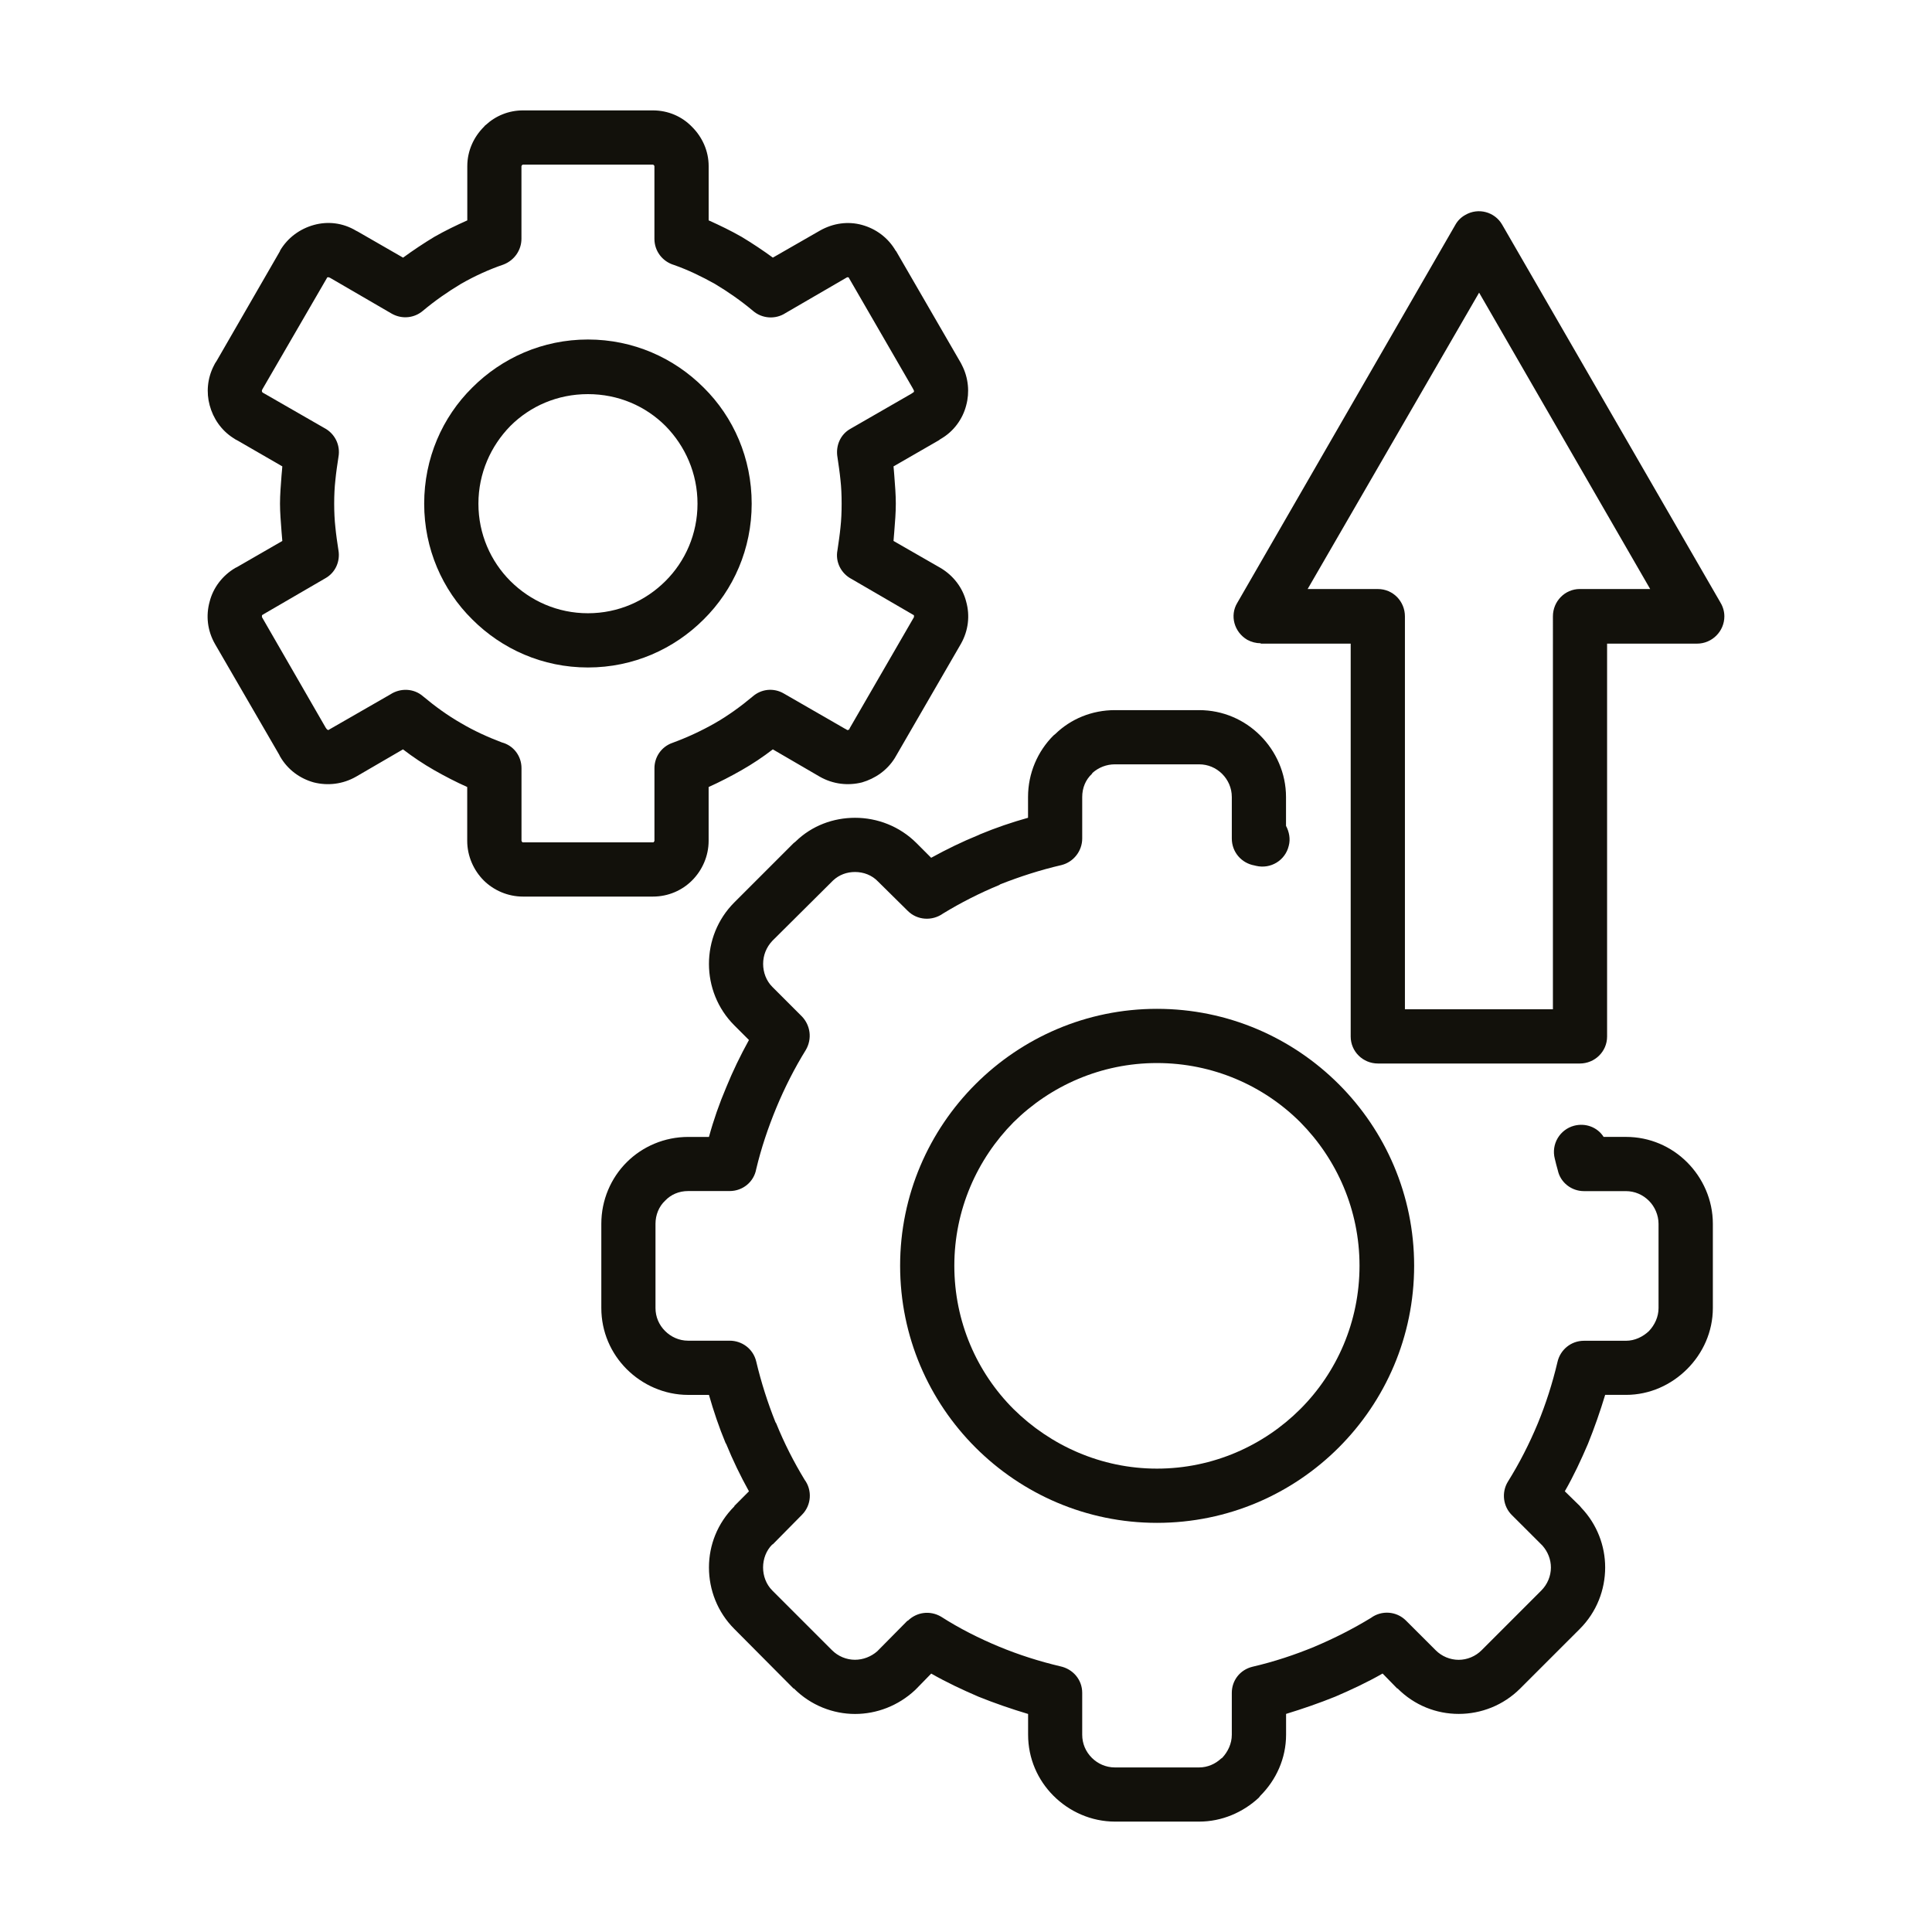
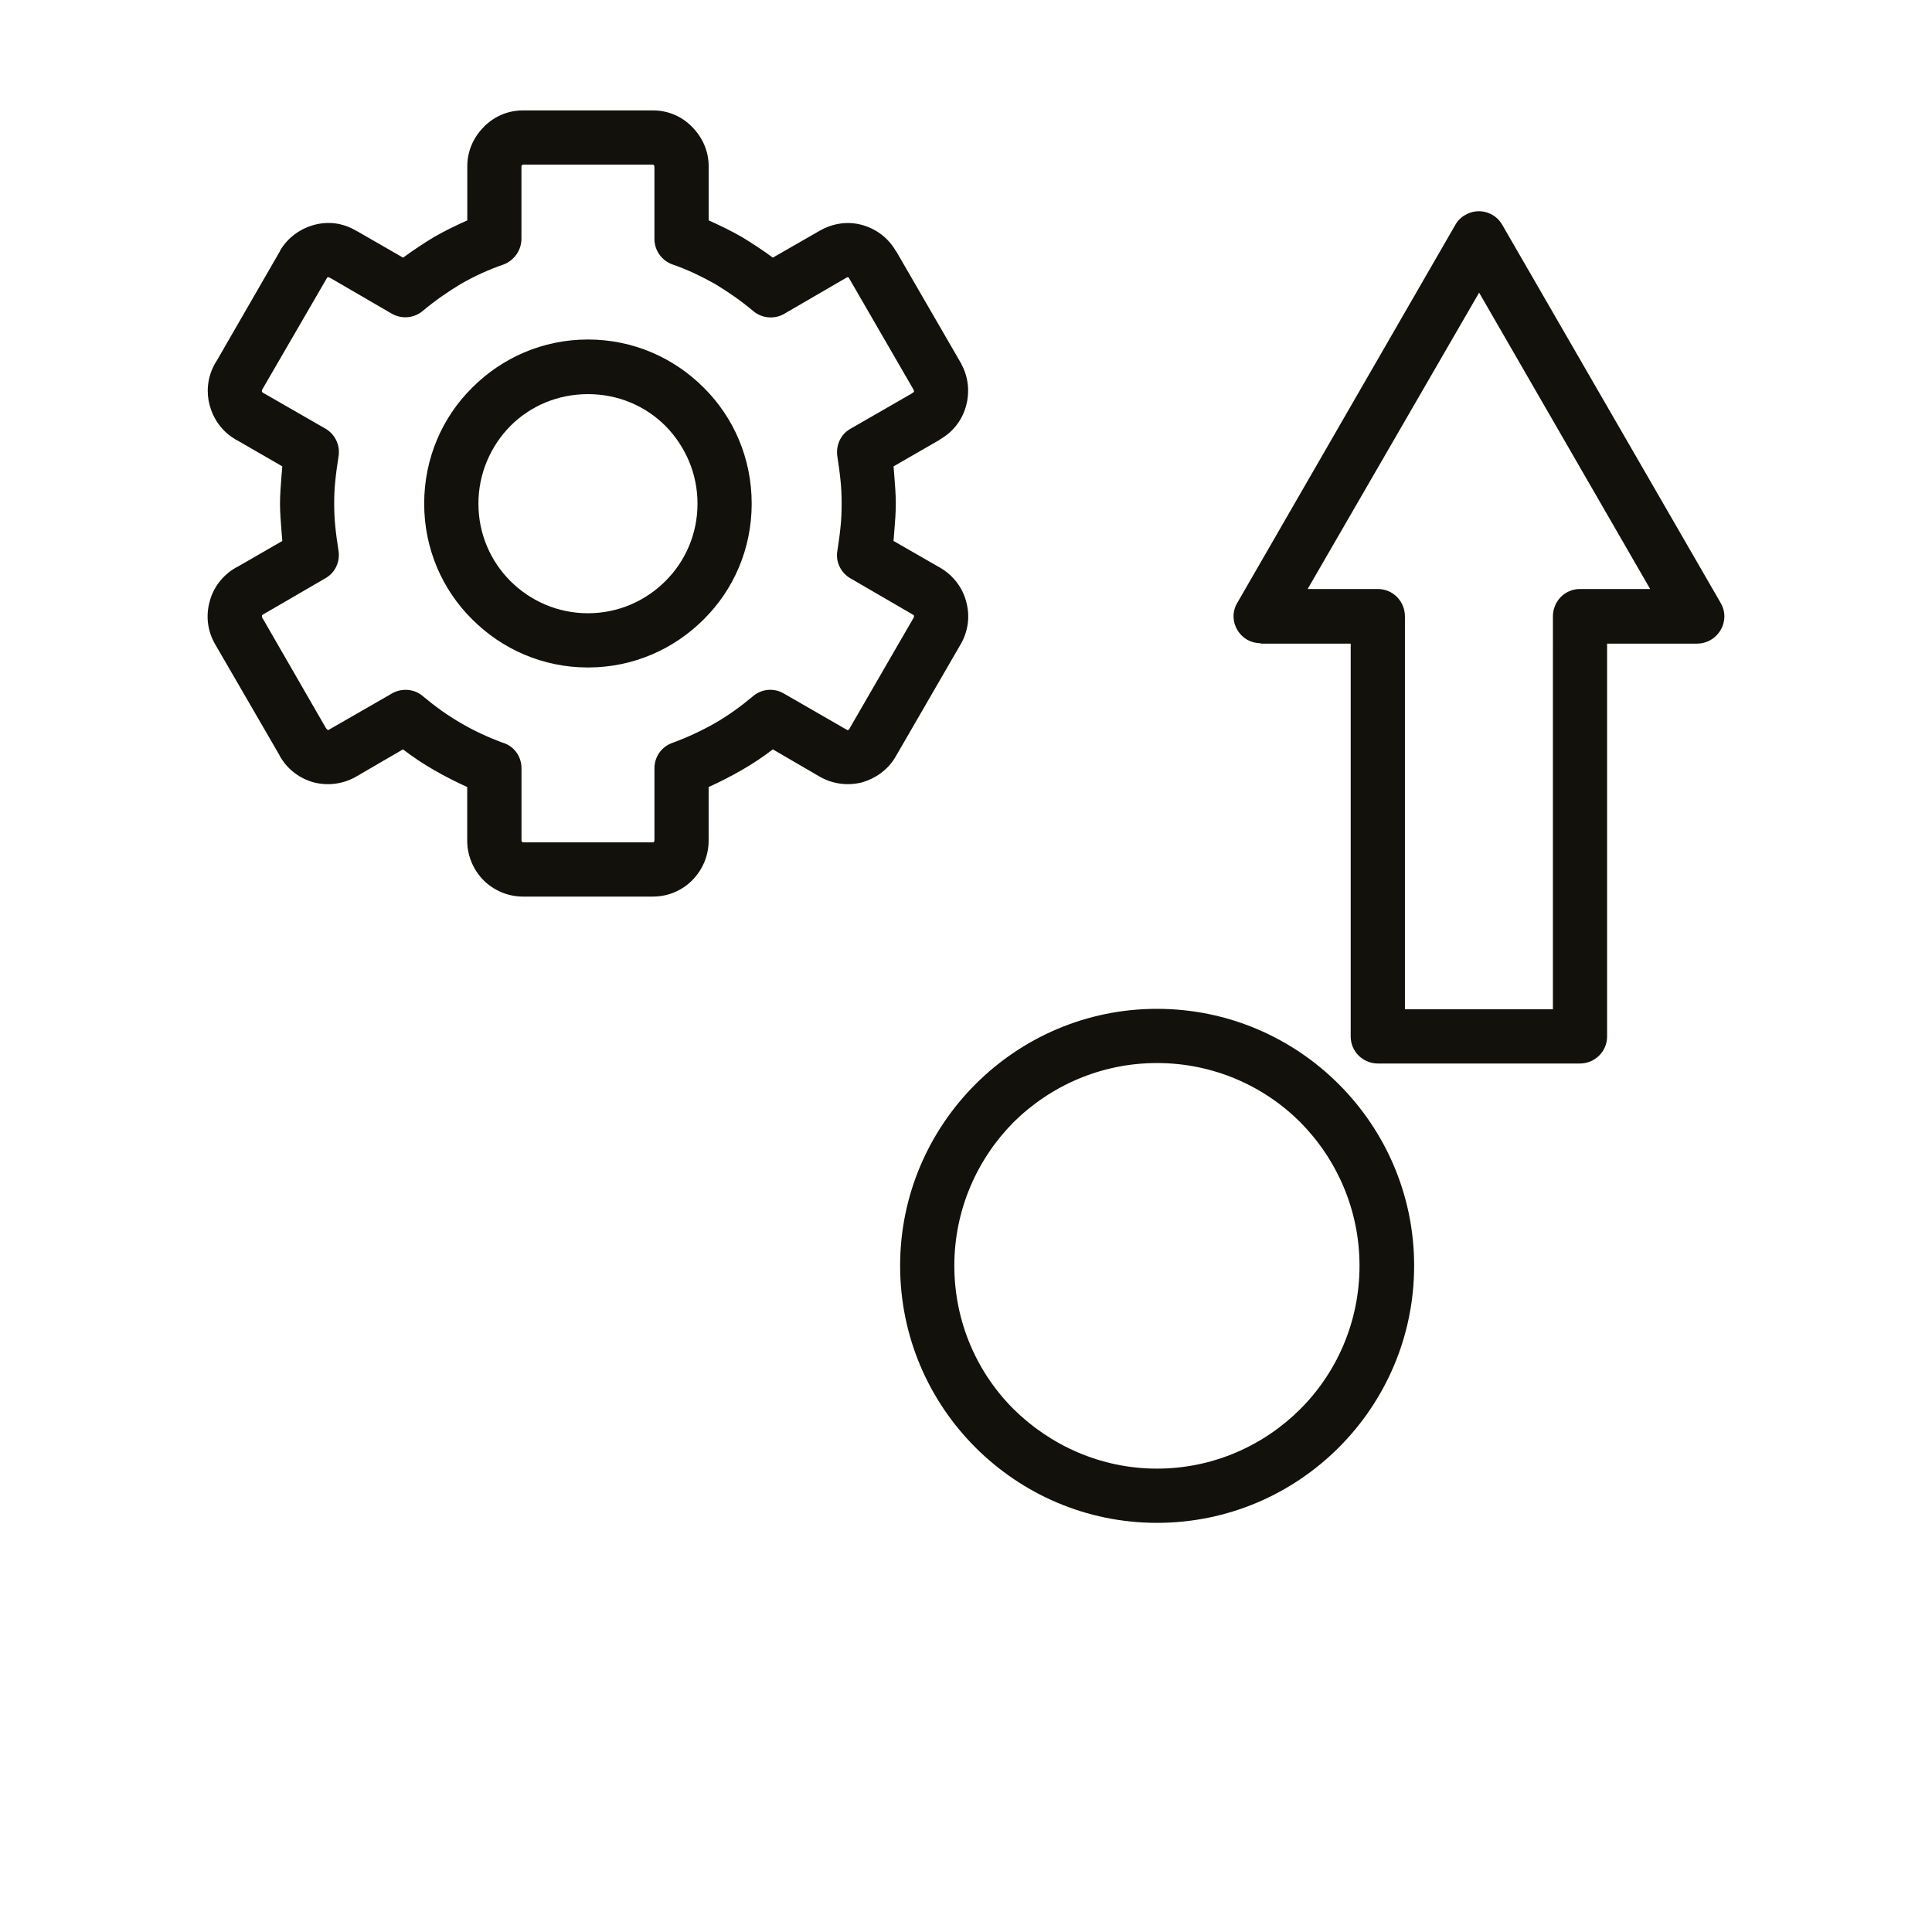
<svg xmlns="http://www.w3.org/2000/svg" version="1.1" id="Calque_1" x="0px" y="0px" width="70px" height="70px" viewBox="0 0 70 70" enable-background="new 0 0 70 70" xml:space="preserve">
  <g>
    <path fill="#12110B" d="M18.948,4h4.707c0.558,0,1.06,0.223,1.421,0.599c0.363,0.362,0.6,0.863,0.6,1.421v1.964   c0.403,0.181,0.808,0.376,1.197,0.599c0.391,0.236,0.768,0.487,1.129,0.751l1.699-0.975l0,0c0.487-0.278,1.03-0.348,1.532-0.209   s0.947,0.459,1.226,0.947V9.084l2.354,4.067l0.042,0.083c0.236,0.46,0.279,0.989,0.153,1.449c-0.126,0.501-0.461,0.961-0.934,1.226   l-0.056,0.042l-1.644,0.947c0.014,0.111,0.014,0.208,0.027,0.321c0.028,0.362,0.056,0.71,0.056,1.031   c0,0.32-0.027,0.654-0.056,1.016c-0.014,0.112-0.014,0.224-0.027,0.334l1.699,0.975l0,0c0.473,0.279,0.808,0.725,0.934,1.226   c0.14,0.502,0.083,1.045-0.195,1.533l-2.354,4.067l-0.041,0.07c-0.279,0.445-0.711,0.738-1.185,0.877   c-0.502,0.125-1.045,0.07-1.532-0.208l-1.699-0.989c-0.361,0.278-0.738,0.529-1.129,0.752c-0.39,0.223-0.794,0.431-1.197,0.612   v1.95c0,0.557-0.236,1.072-0.6,1.435c-0.361,0.362-0.863,0.585-1.421,0.585h-4.707c-0.543,0-1.058-0.224-1.421-0.585l0,0   c-0.361-0.362-0.598-0.877-0.598-1.435v-1.95c-0.405-0.181-0.81-0.39-1.199-0.612c-0.39-0.223-0.766-0.474-1.128-0.752l-1.7,0.989   l0,0c-0.487,0.278-1.03,0.334-1.532,0.208c-0.501-0.139-0.947-0.459-1.226-0.947l-0.027-0.056l-2.326-4.011l0,0   c-0.279-0.488-0.334-1.031-0.195-1.533c0.126-0.501,0.459-0.947,0.934-1.226l0.056-0.027l1.644-0.948   c-0.014-0.111-0.014-0.223-0.028-0.334c-0.027-0.362-0.056-0.696-0.056-1.016c0-0.321,0.028-0.669,0.056-1.031   c0.015-0.112,0.015-0.209,0.028-0.321l-1.616-0.934c-0.056-0.028-0.111-0.056-0.167-0.098c-0.432-0.278-0.724-0.709-0.85-1.184   c-0.125-0.459-0.084-0.975,0.153-1.435c0.027-0.056,0.056-0.111,0.098-0.167l2.298-3.983V9.084   c0.278-0.474,0.725-0.794,1.226-0.933c0.502-0.139,1.045-0.083,1.532,0.209l0.056,0.028l1.645,0.947   c0.362-0.264,0.738-0.515,1.128-0.751c0.39-0.223,0.794-0.418,1.199-0.599V6.02c0-0.558,0.236-1.059,0.598-1.421   c0.028-0.028,0.042-0.056,0.07-0.07C17.96,4.195,18.434,4,18.948,4L18.948,4z M23.655,5.964h-4.707c0,0-0.015,0-0.027,0.014l0,0   c-0.014,0.014-0.028,0.028-0.028,0.042v2.632l0,0c0,0.404-0.251,0.78-0.654,0.934c-0.529,0.181-1.046,0.418-1.532,0.696   c-0.488,0.292-0.947,0.613-1.38,0.975l0,0c-0.306,0.265-0.752,0.32-1.128,0.111l-2.228-1.295l-0.057-0.027c0,0-0.028,0-0.042,0   s-0.027,0.013-0.027,0.027l0,0l-2.327,4.012L9.49,14.14c0,0.014,0,0.028,0,0.042s0.014,0.028,0.027,0.042l0,0l2.229,1.281   c0.376,0.195,0.599,0.613,0.516,1.059c-0.043,0.279-0.084,0.557-0.111,0.836c-0.028,0.25-0.043,0.529-0.043,0.85   c0,0.306,0.015,0.599,0.043,0.849c0.027,0.279,0.068,0.557,0.111,0.836c0.069,0.39-0.099,0.808-0.474,1.017L9.56,22.247   l-0.042,0.028c-0.014,0-0.027,0.014-0.027,0.028c0,0.028,0,0.042,0,0.056l0,0l2.313,4.012l0.042,0.055c0,0,0.014,0.014,0.027,0.014   c0.014,0.014,0.042,0.014,0.042,0l0,0l2.229-1.281c0.363-0.237,0.85-0.223,1.184,0.07c0.433,0.362,0.892,0.696,1.38,0.975   c0.473,0.278,0.961,0.501,1.477,0.696c0.418,0.111,0.71,0.487,0.71,0.933v2.632c0,0.014,0.015,0.028,0.028,0.042l0,0l0,0   c0,0.014,0.013,0.014,0.027,0.014h4.707c0.014,0,0.028,0,0.028-0.014c0.015-0.014,0.027-0.028,0.027-0.042v-2.632l0,0   c0-0.404,0.251-0.78,0.656-0.919c0.528-0.194,1.043-0.432,1.531-0.71c0.487-0.279,0.947-0.613,1.379-0.975l0,0   c0.307-0.265,0.753-0.32,1.128-0.098l2.202,1.268c0.027,0.014,0.055,0.027,0.097,0.056c0,0,0.014,0,0.027-0.014   c0,0,0.015,0,0.028,0l0.042-0.083l2.313-3.998c0-0.014,0-0.028,0-0.056c0-0.014-0.015-0.028-0.028-0.028l0,0l-2.229-1.296   c-0.376-0.195-0.6-0.612-0.515-1.044c0.041-0.279,0.083-0.557,0.11-0.836c0.028-0.25,0.041-0.543,0.041-0.849   c0-0.321-0.013-0.6-0.041-0.85c-0.027-0.279-0.069-0.557-0.11-0.836c-0.07-0.403,0.097-0.822,0.473-1.031l2.201-1.267   c0.027-0.014,0.056-0.042,0.083-0.056c0.015-0.014,0.015-0.014,0.015-0.028s0-0.014,0-0.028l-0.042-0.083l-2.313-3.998l0,0l0,0   c0-0.014-0.014-0.027-0.028-0.027c-0.014,0-0.041,0-0.041,0l0,0l-2.229,1.295c-0.361,0.237-0.85,0.209-1.184-0.083   c-0.432-0.362-0.892-0.683-1.379-0.975c-0.474-0.264-0.961-0.502-1.477-0.683c-0.418-0.125-0.711-0.501-0.711-0.947V6.02   c0-0.014-0.013-0.028-0.027-0.042C23.684,5.978,23.669,5.964,23.655,5.964L23.655,5.964z" />
    <path fill="#12110B" d="M21.302,12.301c1.645,0,3.12,0.668,4.193,1.742c1.086,1.073,1.74,2.563,1.74,4.207   c0,1.63-0.654,3.12-1.74,4.193c-1.073,1.073-2.549,1.741-4.193,1.741c-1.644,0-3.119-0.668-4.191-1.741   c-1.086-1.073-1.742-2.563-1.742-4.193c0-1.645,0.656-3.134,1.742-4.207C18.183,12.97,19.658,12.301,21.302,12.301L21.302,12.301z    M24.115,15.436c-0.725-0.725-1.712-1.156-2.813-1.156c-1.1,0-2.089,0.432-2.813,1.156c-0.709,0.725-1.155,1.713-1.155,2.814   c0,1.1,0.446,2.089,1.155,2.799c0.725,0.724,1.714,1.17,2.813,1.17c1.102,0,2.089-0.446,2.813-1.17   c0.711-0.71,1.157-1.699,1.157-2.799C25.272,17.149,24.826,16.161,24.115,15.436L24.115,15.436z" />
-     <path fill="#12110B" d="M56.334,41.986c-0.139-0.531,0.181-1.06,0.696-1.198c0.418-0.111,0.851,0.054,1.072,0.404h0.809   c0.864,0,1.644,0.348,2.215,0.918c0.571,0.571,0.934,1.365,0.934,2.23v3.05c0,0.863-0.362,1.644-0.934,2.215   c-0.571,0.57-1.351,0.934-2.215,0.934h-0.753c-0.181,0.597-0.389,1.196-0.626,1.781c-0.251,0.584-0.516,1.157-0.836,1.712   l0.543,0.531l0.057,0.069c0.57,0.6,0.862,1.38,0.862,2.158c0,0.81-0.306,1.616-0.919,2.229l-2.159,2.158   c-0.613,0.613-1.419,0.921-2.228,0.921s-1.603-0.308-2.215-0.921h-0.014l0,0l-0.529-0.542c-0.557,0.319-1.129,0.585-1.714,0.837   c-0.584,0.236-1.185,0.443-1.783,0.626v0.752c0,0.863-0.362,1.644-0.933,2.214l-0.056,0.071C45.038,65.665,44.271,66,43.449,66   h-3.05c-0.863,0-1.658-0.363-2.229-0.935l0,0l0,0c-0.571-0.57-0.92-1.351-0.92-2.214V62.1c-0.612-0.183-1.212-0.39-1.798-0.626   c-0.584-0.252-1.154-0.518-1.712-0.837l-0.529,0.542l-0.056,0.056c-0.612,0.571-1.394,0.865-2.174,0.865   c-0.794,0-1.602-0.308-2.214-0.921l0,0h-0.015l-2.145-2.158c-0.613-0.613-0.92-1.42-0.92-2.229c0-0.808,0.307-1.602,0.92-2.214   v-0.014l0,0l0.529-0.531c-0.308-0.555-0.585-1.128-0.823-1.712l-0.026-0.043c-0.237-0.57-0.433-1.154-0.6-1.738h-0.752   c-0.863,0-1.657-0.363-2.229-0.934c-0.571-0.571-0.919-1.352-0.919-2.215v-3.05c0-0.865,0.348-1.659,0.919-2.23   c0.571-0.57,1.365-0.918,2.229-0.918h0.752c0.167-0.613,0.377-1.213,0.626-1.798c0.238-0.586,0.516-1.157,0.823-1.714l-0.529-0.529   c-0.613-0.612-0.92-1.42-0.92-2.228c0-0.809,0.307-1.616,0.92-2.229l2.145-2.145l0.07-0.056c0.598-0.585,1.378-0.864,2.158-0.864   l0,0c0.808,0,1.617,0.307,2.229,0.919l0.529,0.53c0.558-0.307,1.128-0.585,1.712-0.822l0.058-0.028   c0.57-0.237,1.142-0.432,1.74-0.6v-0.752c0-0.864,0.349-1.657,0.92-2.228l0.069-0.056c0.557-0.543,1.323-0.864,2.159-0.864h3.05   c0.864,0,1.645,0.349,2.216,0.92l0,0l0,0c0.57,0.571,0.933,1.364,0.933,2.228v1.045c0.111,0.208,0.168,0.474,0.099,0.724   c-0.126,0.529-0.655,0.85-1.185,0.725l-0.056-0.014c-0.474-0.083-0.822-0.487-0.822-0.975v-1.505c0-0.334-0.14-0.627-0.348-0.836   l0,0c-0.224-0.223-0.516-0.348-0.837-0.348h-3.05c-0.307,0-0.586,0.112-0.809,0.306l-0.027,0.042   c-0.223,0.209-0.349,0.501-0.349,0.836v1.505c0,0.445-0.307,0.849-0.751,0.961c-0.78,0.181-1.505,0.417-2.216,0.696l-0.042,0.028   c-0.71,0.292-1.393,0.641-2.033,1.031c-0.39,0.279-0.934,0.251-1.281-0.097l-1.072-1.059c-0.224-0.237-0.53-0.348-0.837-0.348l0,0   c-0.292,0-0.57,0.097-0.794,0.306l-2.2,2.187c-0.223,0.237-0.335,0.53-0.335,0.836c0,0.306,0.112,0.613,0.335,0.835l1.072,1.072   l0,0c0.306,0.32,0.376,0.809,0.139,1.213c-0.404,0.653-0.766,1.364-1.072,2.103c-0.293,0.711-0.543,1.449-0.725,2.214   c-0.083,0.462-0.486,0.794-0.961,0.794h-1.504c-0.334,0-0.626,0.127-0.836,0.35c-0.223,0.208-0.348,0.516-0.348,0.837v3.05   c0,0.319,0.125,0.613,0.348,0.834c0.21,0.21,0.502,0.351,0.836,0.351h1.504c0.445,0,0.85,0.292,0.961,0.751   c0.182,0.768,0.419,1.504,0.697,2.2l0.027,0.042c0.293,0.725,0.642,1.407,1.031,2.047c0.278,0.377,0.25,0.919-0.098,1.269   l-1.059,1.073h-0.014c-0.223,0.221-0.335,0.528-0.335,0.834c0,0.308,0.112,0.613,0.335,0.836l2.158,2.158l0,0   c0.223,0.226,0.529,0.351,0.836,0.351c0.293,0,0.585-0.112,0.808-0.308l1.102-1.115v0.016c0.32-0.321,0.807-0.391,1.211-0.154   c0.655,0.42,1.366,0.781,2.104,1.087c0.711,0.294,1.449,0.53,2.215,0.711c0.46,0.098,0.794,0.486,0.794,0.961v1.519   c0,0.32,0.126,0.613,0.349,0.836l0,0c0.209,0.208,0.501,0.348,0.836,0.348h3.05c0.307,0,0.586-0.125,0.795-0.32l0.042-0.027   c0.208-0.223,0.348-0.516,0.348-0.836v-1.519c0-0.446,0.293-0.836,0.752-0.947c0.78-0.181,1.533-0.431,2.243-0.725   c0.724-0.306,1.407-0.654,2.047-1.044c0.377-0.279,0.92-0.252,1.268,0.096l1.073,1.072l0,0c0.223,0.226,0.529,0.351,0.836,0.351   s0.613-0.125,0.836-0.351l2.157-2.158c0.224-0.223,0.35-0.528,0.35-0.836c0-0.292-0.111-0.571-0.307-0.794l-1.115-1.113l0,0   c-0.307-0.307-0.376-0.809-0.139-1.199c0.418-0.669,0.78-1.378,1.087-2.116c0.292-0.711,0.529-1.448,0.71-2.215   c0.097-0.446,0.487-0.778,0.961-0.778h1.519c0.32,0,0.613-0.141,0.836-0.351c0.209-0.221,0.348-0.515,0.348-0.834v-3.05   c0-0.321-0.139-0.629-0.348-0.837c-0.223-0.223-0.516-0.35-0.836-0.35h-1.519c-0.446,0-0.85-0.306-0.946-0.751l-0.057-0.208   L56.334,41.986z" />
    <path fill="#12110B" d="M41.918,36.552c2.576,0,4.903,1.046,6.589,2.731s2.73,4.012,2.73,6.576c0,2.575-1.045,4.9-2.73,6.586   s-4.013,2.731-6.589,2.731c-2.563,0-4.89-1.046-6.575-2.731s-2.73-4.011-2.73-6.586c0-2.564,1.045-4.891,2.73-6.576   S39.354,36.552,41.918,36.552L41.918,36.552z M47.113,40.661c-1.323-1.322-3.162-2.145-5.195-2.145   c-2.021,0-3.859,0.822-5.196,2.145c-1.324,1.338-2.145,3.178-2.145,5.198c0,2.031,0.82,3.871,2.145,5.194   c1.337,1.322,3.176,2.158,5.196,2.158c2.033,0,3.872-0.836,5.195-2.158c1.323-1.323,2.145-3.163,2.145-5.194   C49.258,43.839,48.437,41.999,47.113,40.661L47.113,40.661z" />
    <path fill="#12110B" d="M53.591,10.603l-6.213,10.739h2.549c0.544,0,0.976,0.446,0.976,0.99v14.236h5.362V22.331   c0-0.543,0.432-0.99,0.975-0.99h2.549L53.591,10.603z M44.829,21.843l7.898-13.692c0.084-0.153,0.209-0.278,0.361-0.362   c0.474-0.279,1.071-0.111,1.337,0.349l7.885,13.65c0.097,0.154,0.167,0.334,0.167,0.543c0,0.543-0.446,0.989-0.989,0.989h-3.26   v14.236c0,0.544-0.446,0.977-0.989,0.977h-7.313c-0.543,0-0.988-0.433-0.988-0.977V23.32h-3.26v-0.014   c-0.167,0-0.334-0.042-0.487-0.125C44.717,22.902,44.55,22.303,44.829,21.843L44.829,21.843z" />
  </g>
</svg>